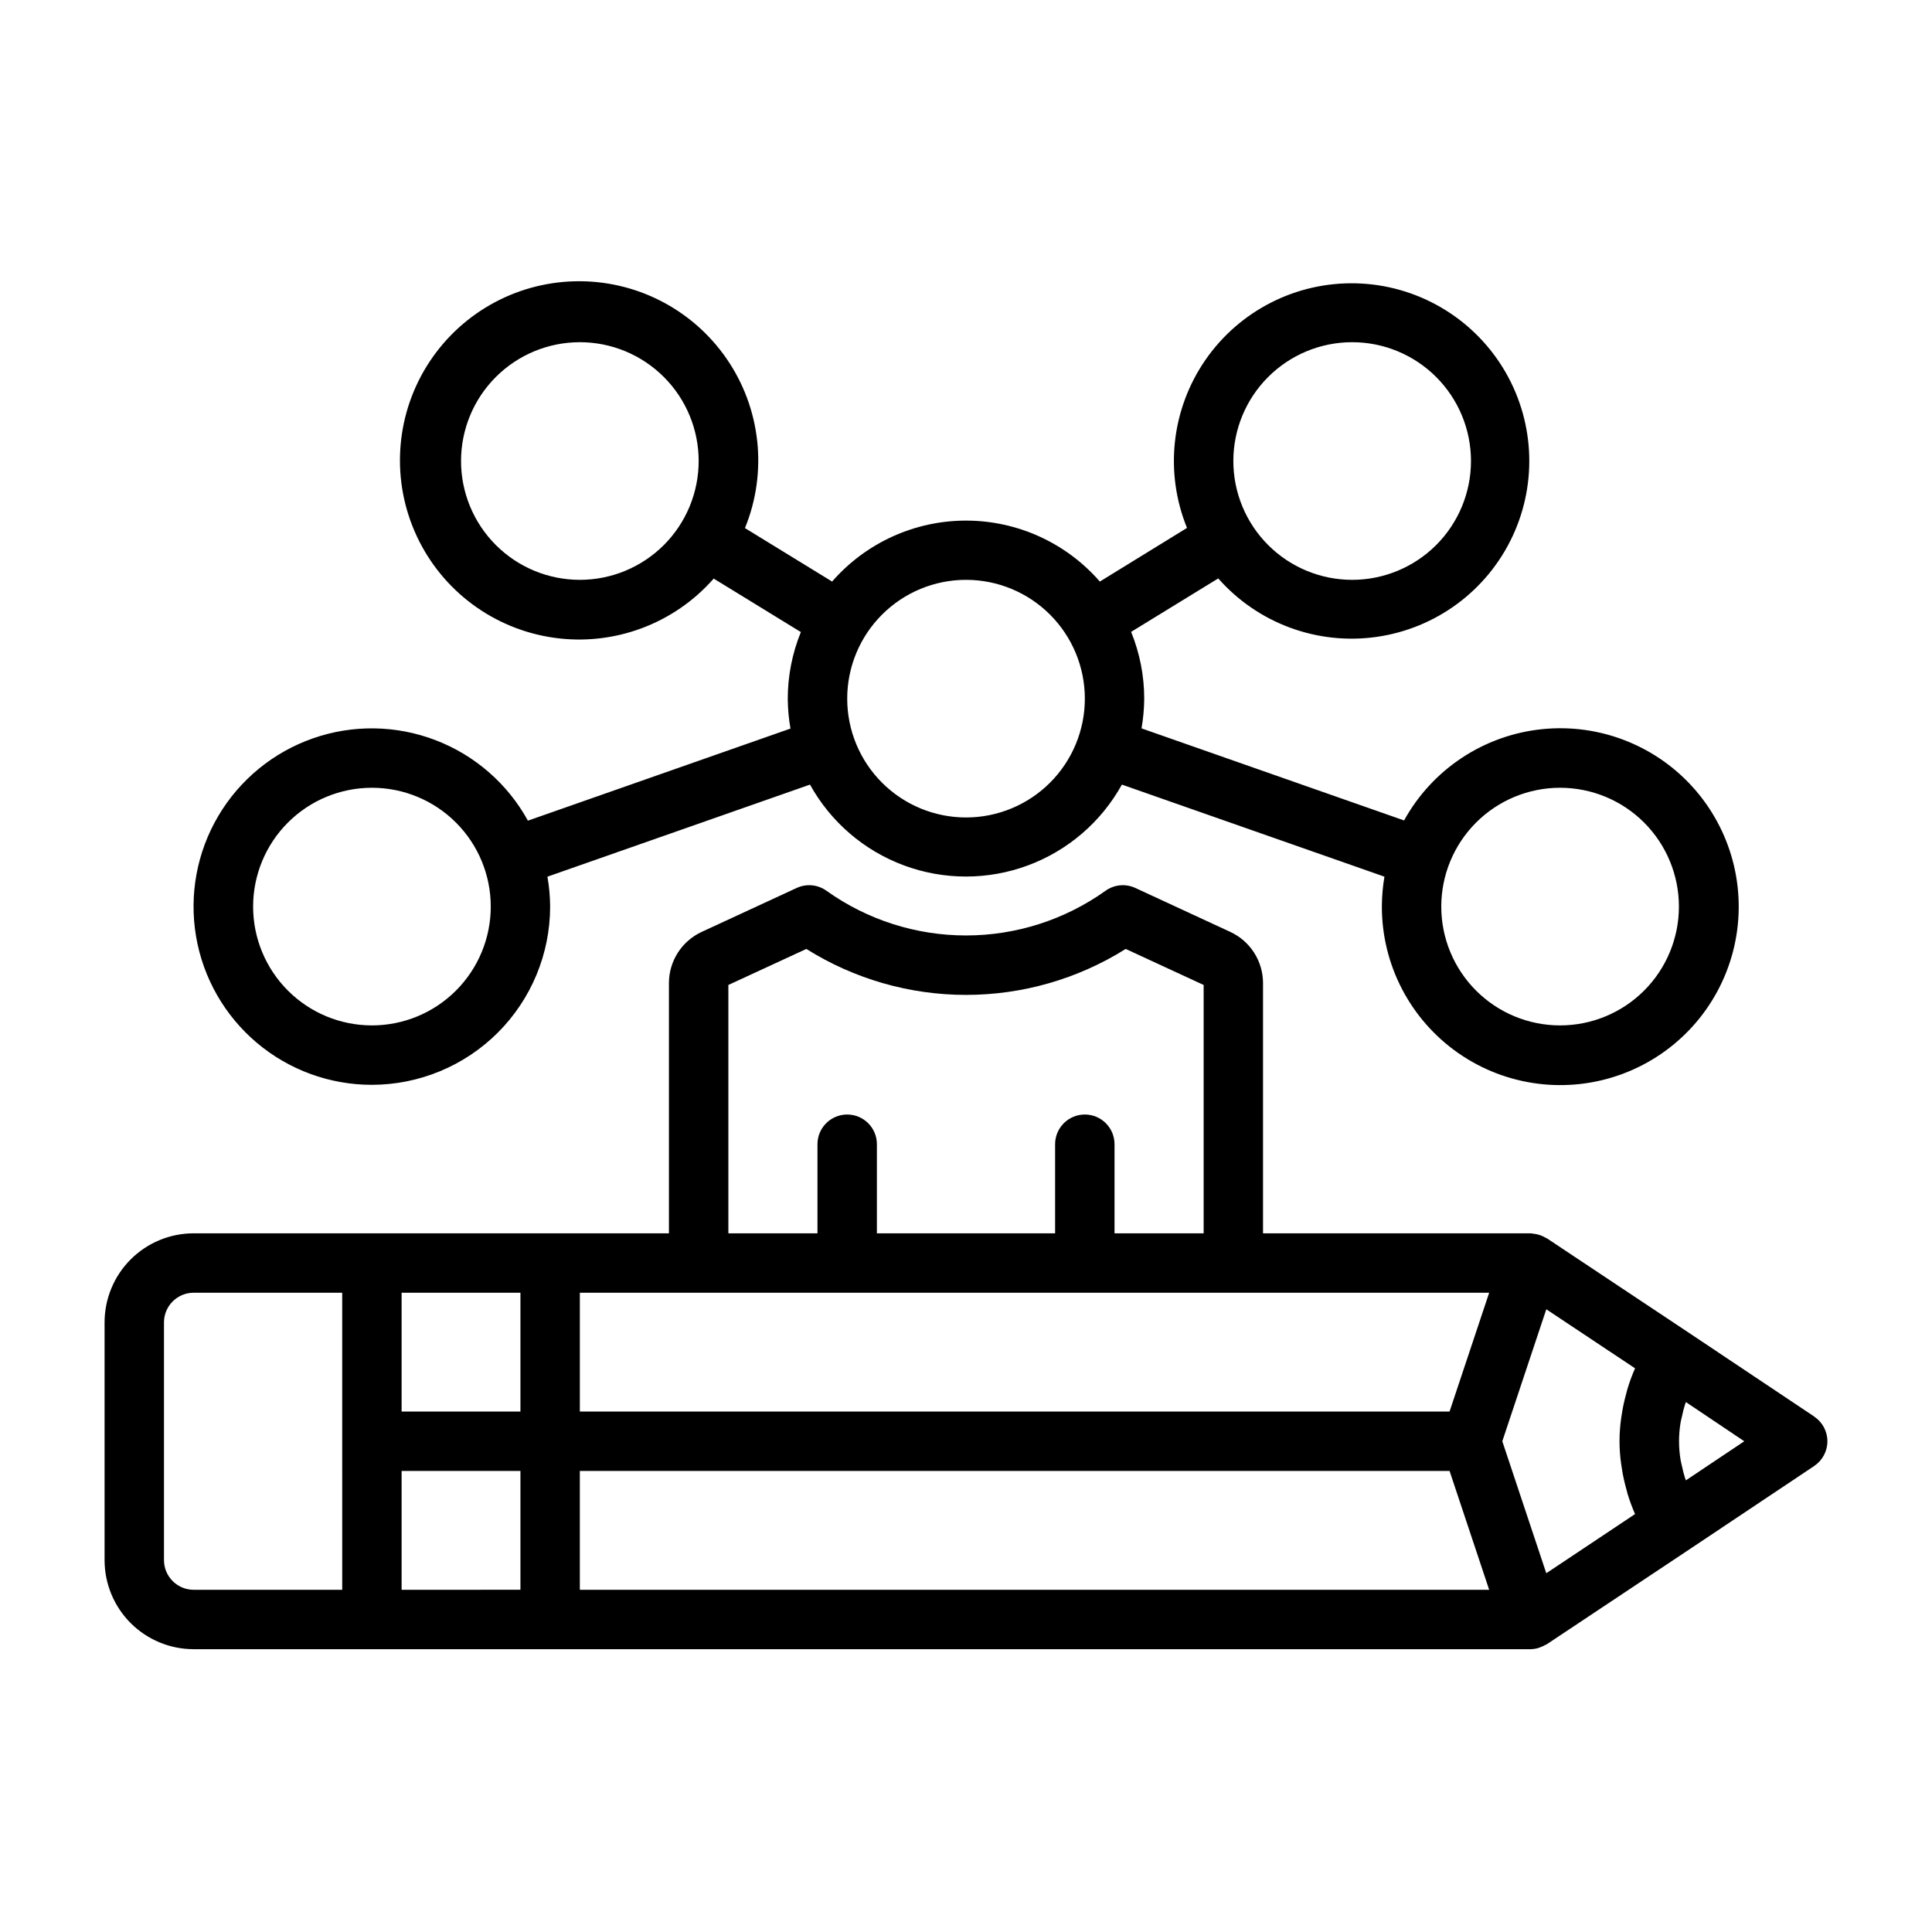
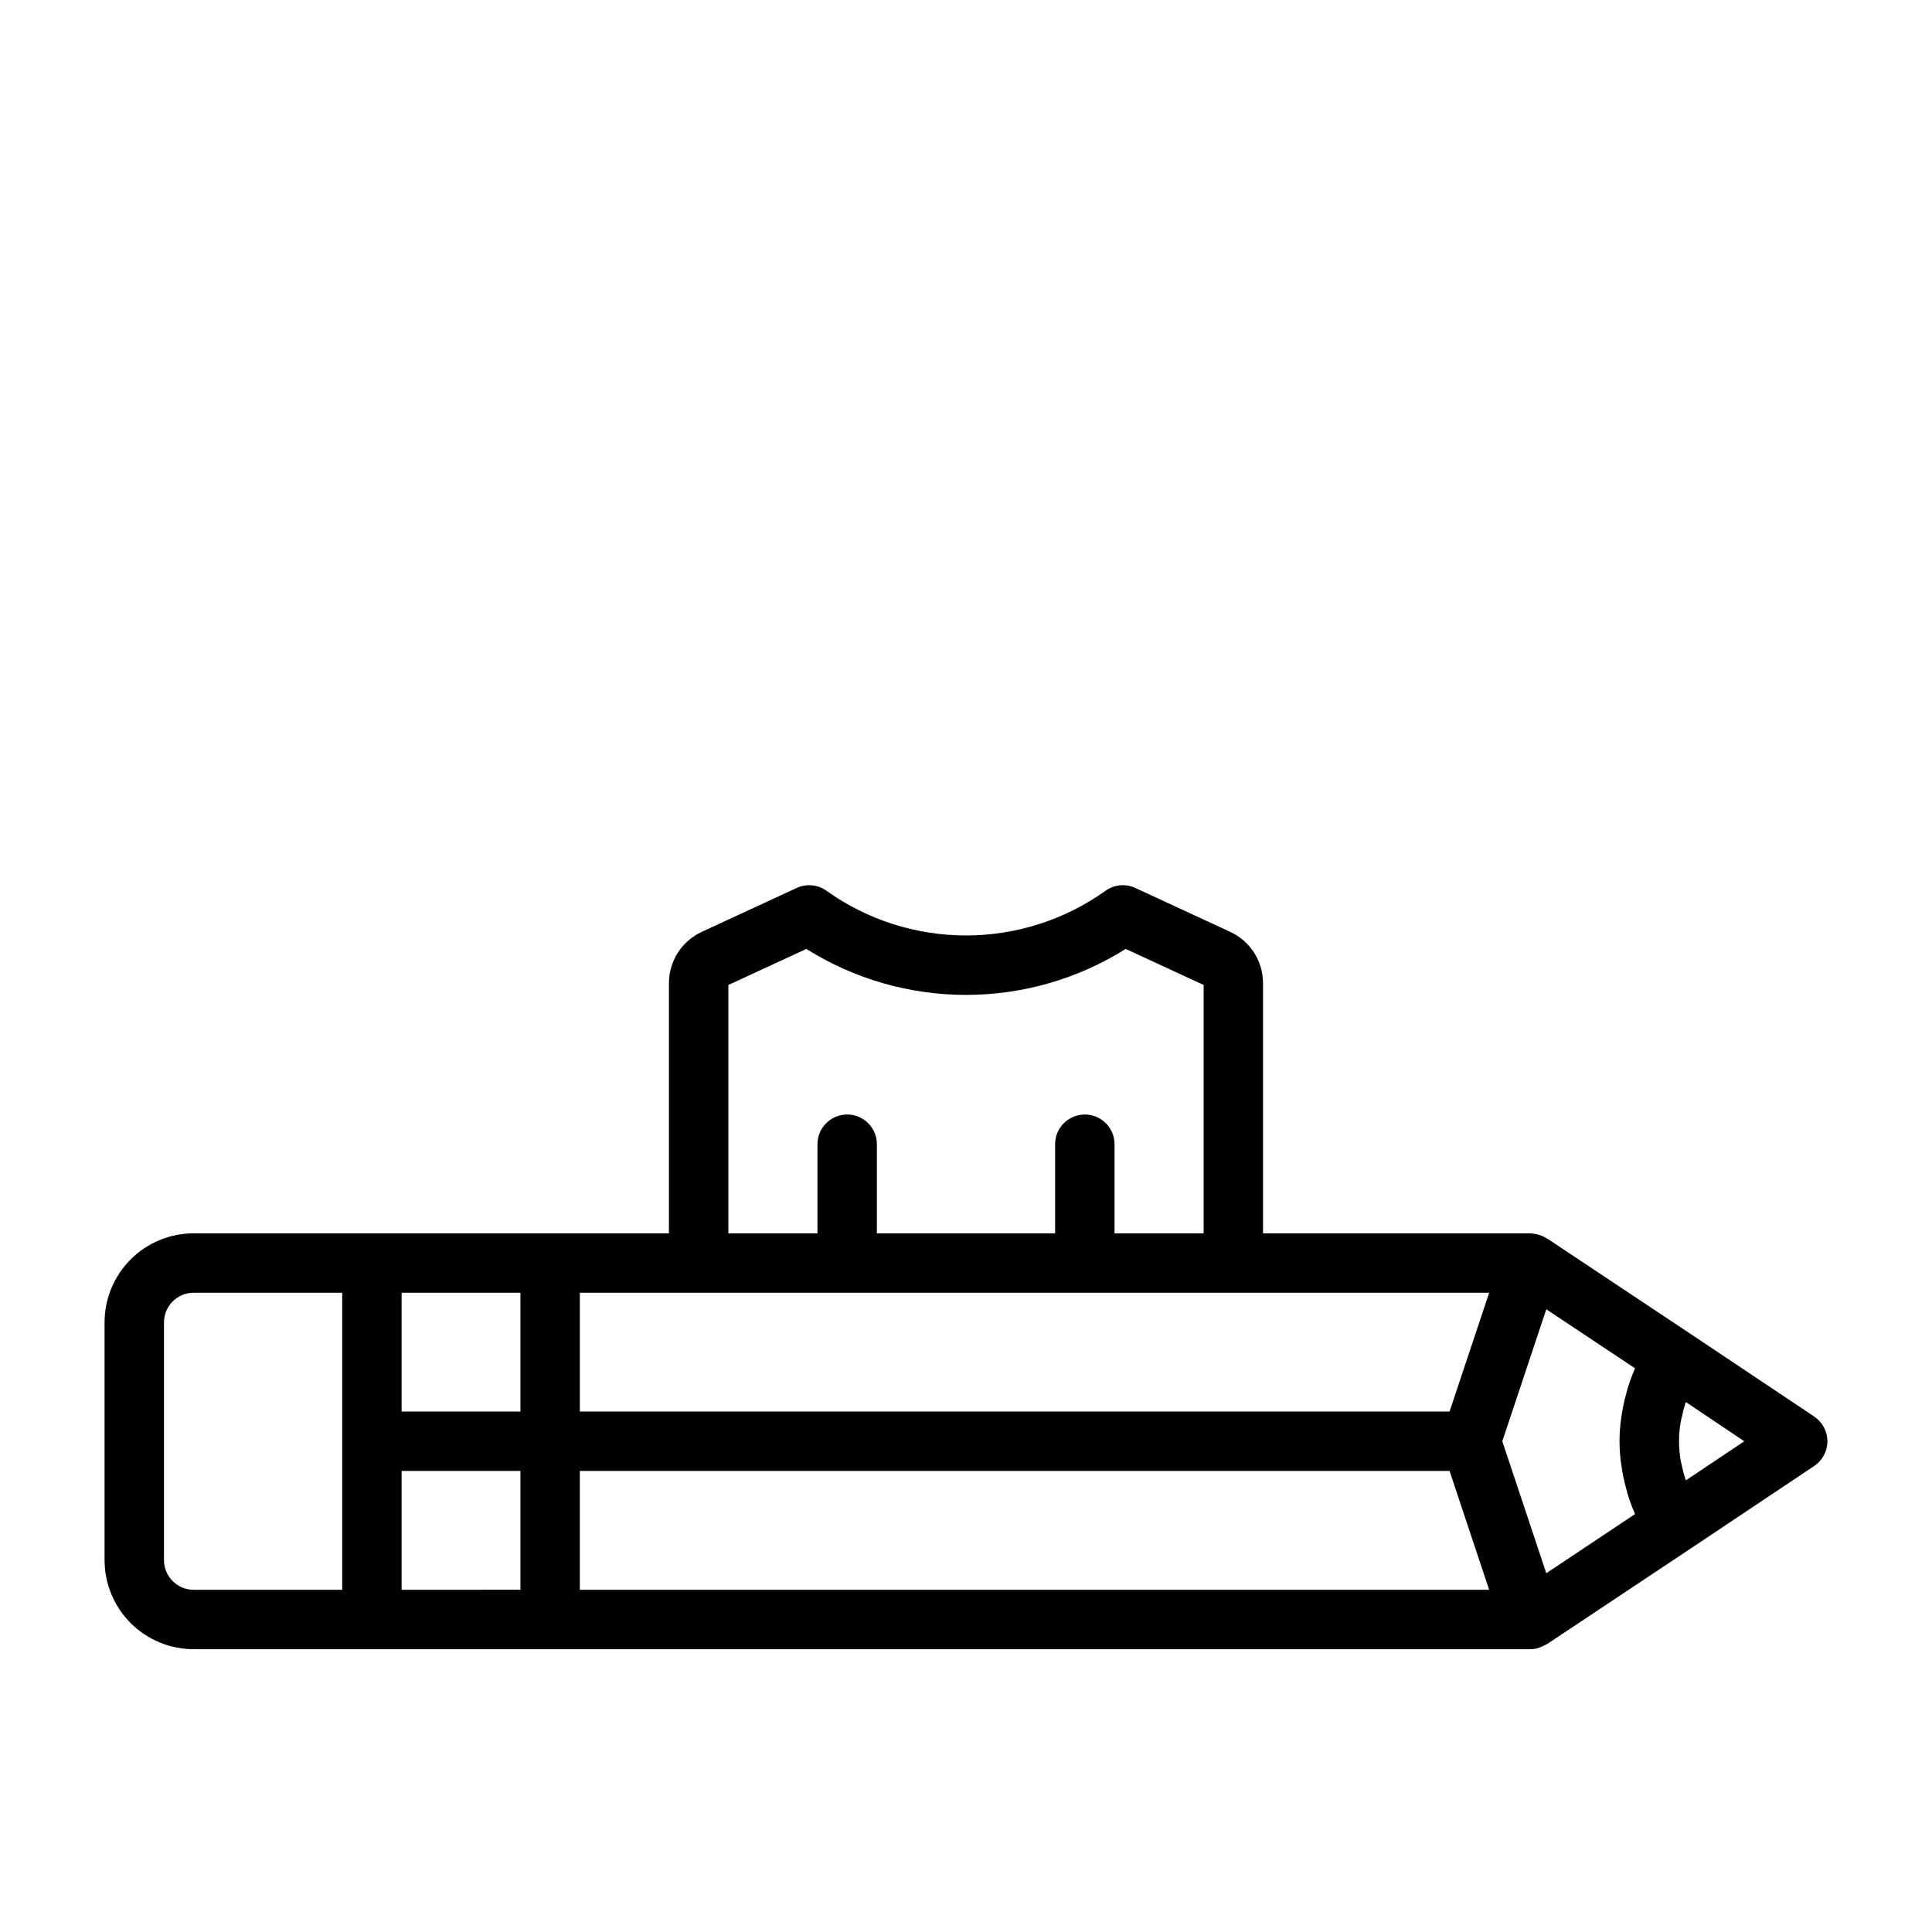
<svg xmlns="http://www.w3.org/2000/svg" fill="#000000" width="800px" height="800px" version="1.1" viewBox="144 144 512 512">
  <g>
-     <path d="m242.56 431.49c12.523-0.016 24.527-4.996 33.383-13.848 8.855-8.855 13.836-20.863 13.848-33.387-0.016-2.656-0.258-5.309-0.715-7.926l69.582-24.402c5.469 9.887 14.305 17.488 24.902 21.418s22.25 3.93 32.848 0 19.434-11.531 24.906-21.418l69.582 24.402h-0.004c-0.445 2.617-0.676 5.269-0.684 7.926-0.008 15.484 7.566 29.988 20.273 38.836 12.707 8.844 28.941 10.906 43.457 5.523 14.516-5.383 25.477-17.531 29.344-32.527 3.867-14.992 0.152-30.926-9.949-42.66-10.102-11.734-25.309-17.777-40.711-16.184-15.398 1.594-29.043 10.629-36.527 24.184l-69.582-24.402h0.004c0.453-2.602 0.695-5.234 0.715-7.875-0.004-6.066-1.184-12.074-3.473-17.695l23.09-14.168c10.5 11.922 26.301 17.746 42.027 15.488 15.723-2.254 29.25-12.285 35.977-26.68 6.723-14.391 5.738-31.203-2.621-44.711-8.359-13.508-22.965-21.895-38.848-22.297-15.879-0.402-30.895 7.227-39.93 20.293s-10.871 29.809-4.887 44.523l-23.098 14.219v-0.004c-8.93-10.262-21.867-16.152-35.473-16.152-13.605 0-26.547 5.891-35.477 16.152l-23.098-14.168c6.059-14.836 4.223-31.723-4.879-44.91-9.102-13.191-24.238-20.898-40.258-20.496-16.02 0.398-30.754 8.852-39.188 22.477s-9.422 30.586-2.633 45.102c6.789 14.512 20.441 24.621 36.305 26.883 15.863 2.262 31.797-3.633 42.371-15.672l23.098 14.168c-2.285 5.606-3.465 11.598-3.473 17.648 0.02 2.66 0.258 5.312 0.719 7.93l-69.582 24.402c-5.383-9.777-14.055-17.336-24.477-21.328-10.422-3.996-21.922-4.172-32.461-0.492-10.539 3.676-19.434 10.965-25.113 20.574-5.676 9.613-7.762 20.922-5.894 31.926 1.867 11.008 7.574 20.992 16.105 28.191 8.531 7.199 19.332 11.145 30.496 11.137zm314.88-78.723c8.352 0 16.363 3.316 22.266 9.223 5.906 5.906 9.223 13.914 9.223 22.266 0 8.352-3.316 16.359-9.223 22.266-5.902 5.906-13.914 9.223-22.266 9.223s-16.359-3.316-22.266-9.223c-5.902-5.906-9.223-13.914-9.223-22.266 0-8.352 3.32-16.359 9.223-22.266 5.906-5.906 13.914-9.223 22.266-9.223zm-55.102-118.08c8.352 0 16.359 3.316 22.266 9.223 5.902 5.902 9.223 13.914 9.223 22.266 0 8.348-3.32 16.359-9.223 22.266-5.906 5.902-13.914 9.223-22.266 9.223-8.352 0-16.363-3.32-22.266-9.223-5.906-5.906-9.223-13.918-9.223-22.266 0-8.352 3.316-16.363 9.223-22.266 5.902-5.906 13.914-9.223 22.266-9.223zm-204.67 62.977c-8.352 0-16.363-3.32-22.266-9.223-5.906-5.906-9.223-13.918-9.223-22.266 0-8.352 3.316-16.363 9.223-22.266 5.902-5.906 13.914-9.223 22.266-9.223 8.348 0 16.359 3.316 22.262 9.223 5.906 5.902 9.223 13.914 9.223 22.266 0 8.348-3.316 16.359-9.223 22.266-5.902 5.902-13.914 9.223-22.262 9.223zm102.34 0c8.352 0 16.359 3.316 22.266 9.223 5.902 5.902 9.223 13.914 9.223 22.262 0 8.352-3.32 16.363-9.223 22.266-5.906 5.906-13.914 9.223-22.266 9.223s-16.363-3.316-22.266-9.223c-5.906-5.902-9.223-13.914-9.223-22.266 0-8.348 3.316-16.359 9.223-22.262 5.902-5.906 13.914-9.223 22.266-9.223zm-157.44 55.102c8.352 0 16.359 3.316 22.266 9.223s9.223 13.914 9.223 22.266c0 8.352-3.316 16.359-9.223 22.266s-13.914 9.223-22.266 9.223c-8.352 0-16.359-3.316-22.266-9.223s-9.223-13.914-9.223-22.266c0-8.352 3.316-16.359 9.223-22.266s13.914-9.223 22.266-9.223z" />
    <path d="m624.79 519.4-32.746-21.883-38.102-25.348c-0.07-0.039-0.148 0-0.219-0.078l-0.004-0.004c-0.887-0.555-1.879-0.922-2.91-1.086-0.164 0-0.324-0.047-0.488-0.062-0.168-0.016-0.504-0.094-0.758-0.094h-70.848v-66.387c-0.016-2.836-0.84-5.609-2.371-8-1.535-2.387-3.715-4.289-6.289-5.484l-25.191-11.66v0.004c-2.594-1.199-5.633-0.898-7.941 0.785-10.781 7.68-23.688 11.805-36.922 11.805-13.238 0-26.145-4.125-36.926-11.805-2.309-1.684-5.348-1.984-7.941-0.785l-25.199 11.656c-2.574 1.195-4.754 3.098-6.289 5.484-1.531 2.391-2.356 5.164-2.371 8v66.387h-125.95c-6.262 0-12.27 2.488-16.699 6.918-4.426 4.426-6.914 10.434-6.914 16.695v62.977c0 6.266 2.488 12.273 6.914 16.699 4.43 4.43 10.438 6.918 16.699 6.918h354.24c0.707-0.008 1.41-0.109 2.086-0.305 0.199-0.062 0.395-0.137 0.582-0.223 0.477-0.168 0.938-0.379 1.371-0.637 0.102-0.062 0.219-0.086 0.324-0.148l38.102-25.355 32.746-21.875v-0.004c2.188-1.461 3.504-3.918 3.504-6.551 0-2.629-1.316-5.086-3.504-6.547zm-96.645-1.324h-230.48v-31.488h240.98zm-191.12-113.05 20.664-9.547c12.68 7.957 27.344 12.18 42.316 12.18 14.969 0 29.637-4.223 42.316-12.18l20.656 9.547v65.82h-23.617v-23.617c0-4.348-3.523-7.871-7.871-7.871-4.348 0-7.875 3.523-7.875 7.871v23.617h-47.23v-23.617c0-4.348-3.523-7.871-7.871-7.871-4.348 0-7.875 3.523-7.875 7.871v23.617h-23.613zm-55.105 113.05h-31.488v-31.488h31.488zm-94.465 39.359v-62.977c0-4.348 3.523-7.871 7.871-7.871h39.359l0.004 78.723h-39.363c-4.348 0-7.871-3.527-7.871-7.875zm62.977-23.617h31.488v31.488l-31.488 0.004zm47.23 0 230.49 0.004 10.492 31.488h-240.98zm256.12 27.102-11.656-34.973 11.66-34.977 23.523 15.648-0.004 0.004c-0.754 1.707-1.402 3.457-1.945 5.242-0.148 0.465-0.25 0.938-0.379 1.41-0.438 1.555-0.793 3.129-1.062 4.723-0.102 0.574-0.203 1.141-0.277 1.723h0.004c-0.609 4.113-0.609 8.289 0 12.398 0.078 0.574 0.172 1.141 0.27 1.707l-0.004 0.004c0.277 1.613 0.637 3.215 1.078 4.793 0.125 0.457 0.227 0.914 0.363 1.371 0.551 1.785 1.203 3.539 1.953 5.25zm37-24.617c-0.062-0.18-0.141-0.348-0.203-0.527v0.004c-0.344-1.078-0.629-2.176-0.852-3.289-0.109-0.52-0.262-1.031-0.348-1.574-0.555-3.297-0.555-6.668 0-9.965 0.086-0.535 0.242-1.047 0.355-1.574 0.223-1.105 0.504-2.199 0.844-3.277 0.055-0.18 0.141-0.355 0.203-0.535l15.469 10.383z" />
  </g>
</svg>